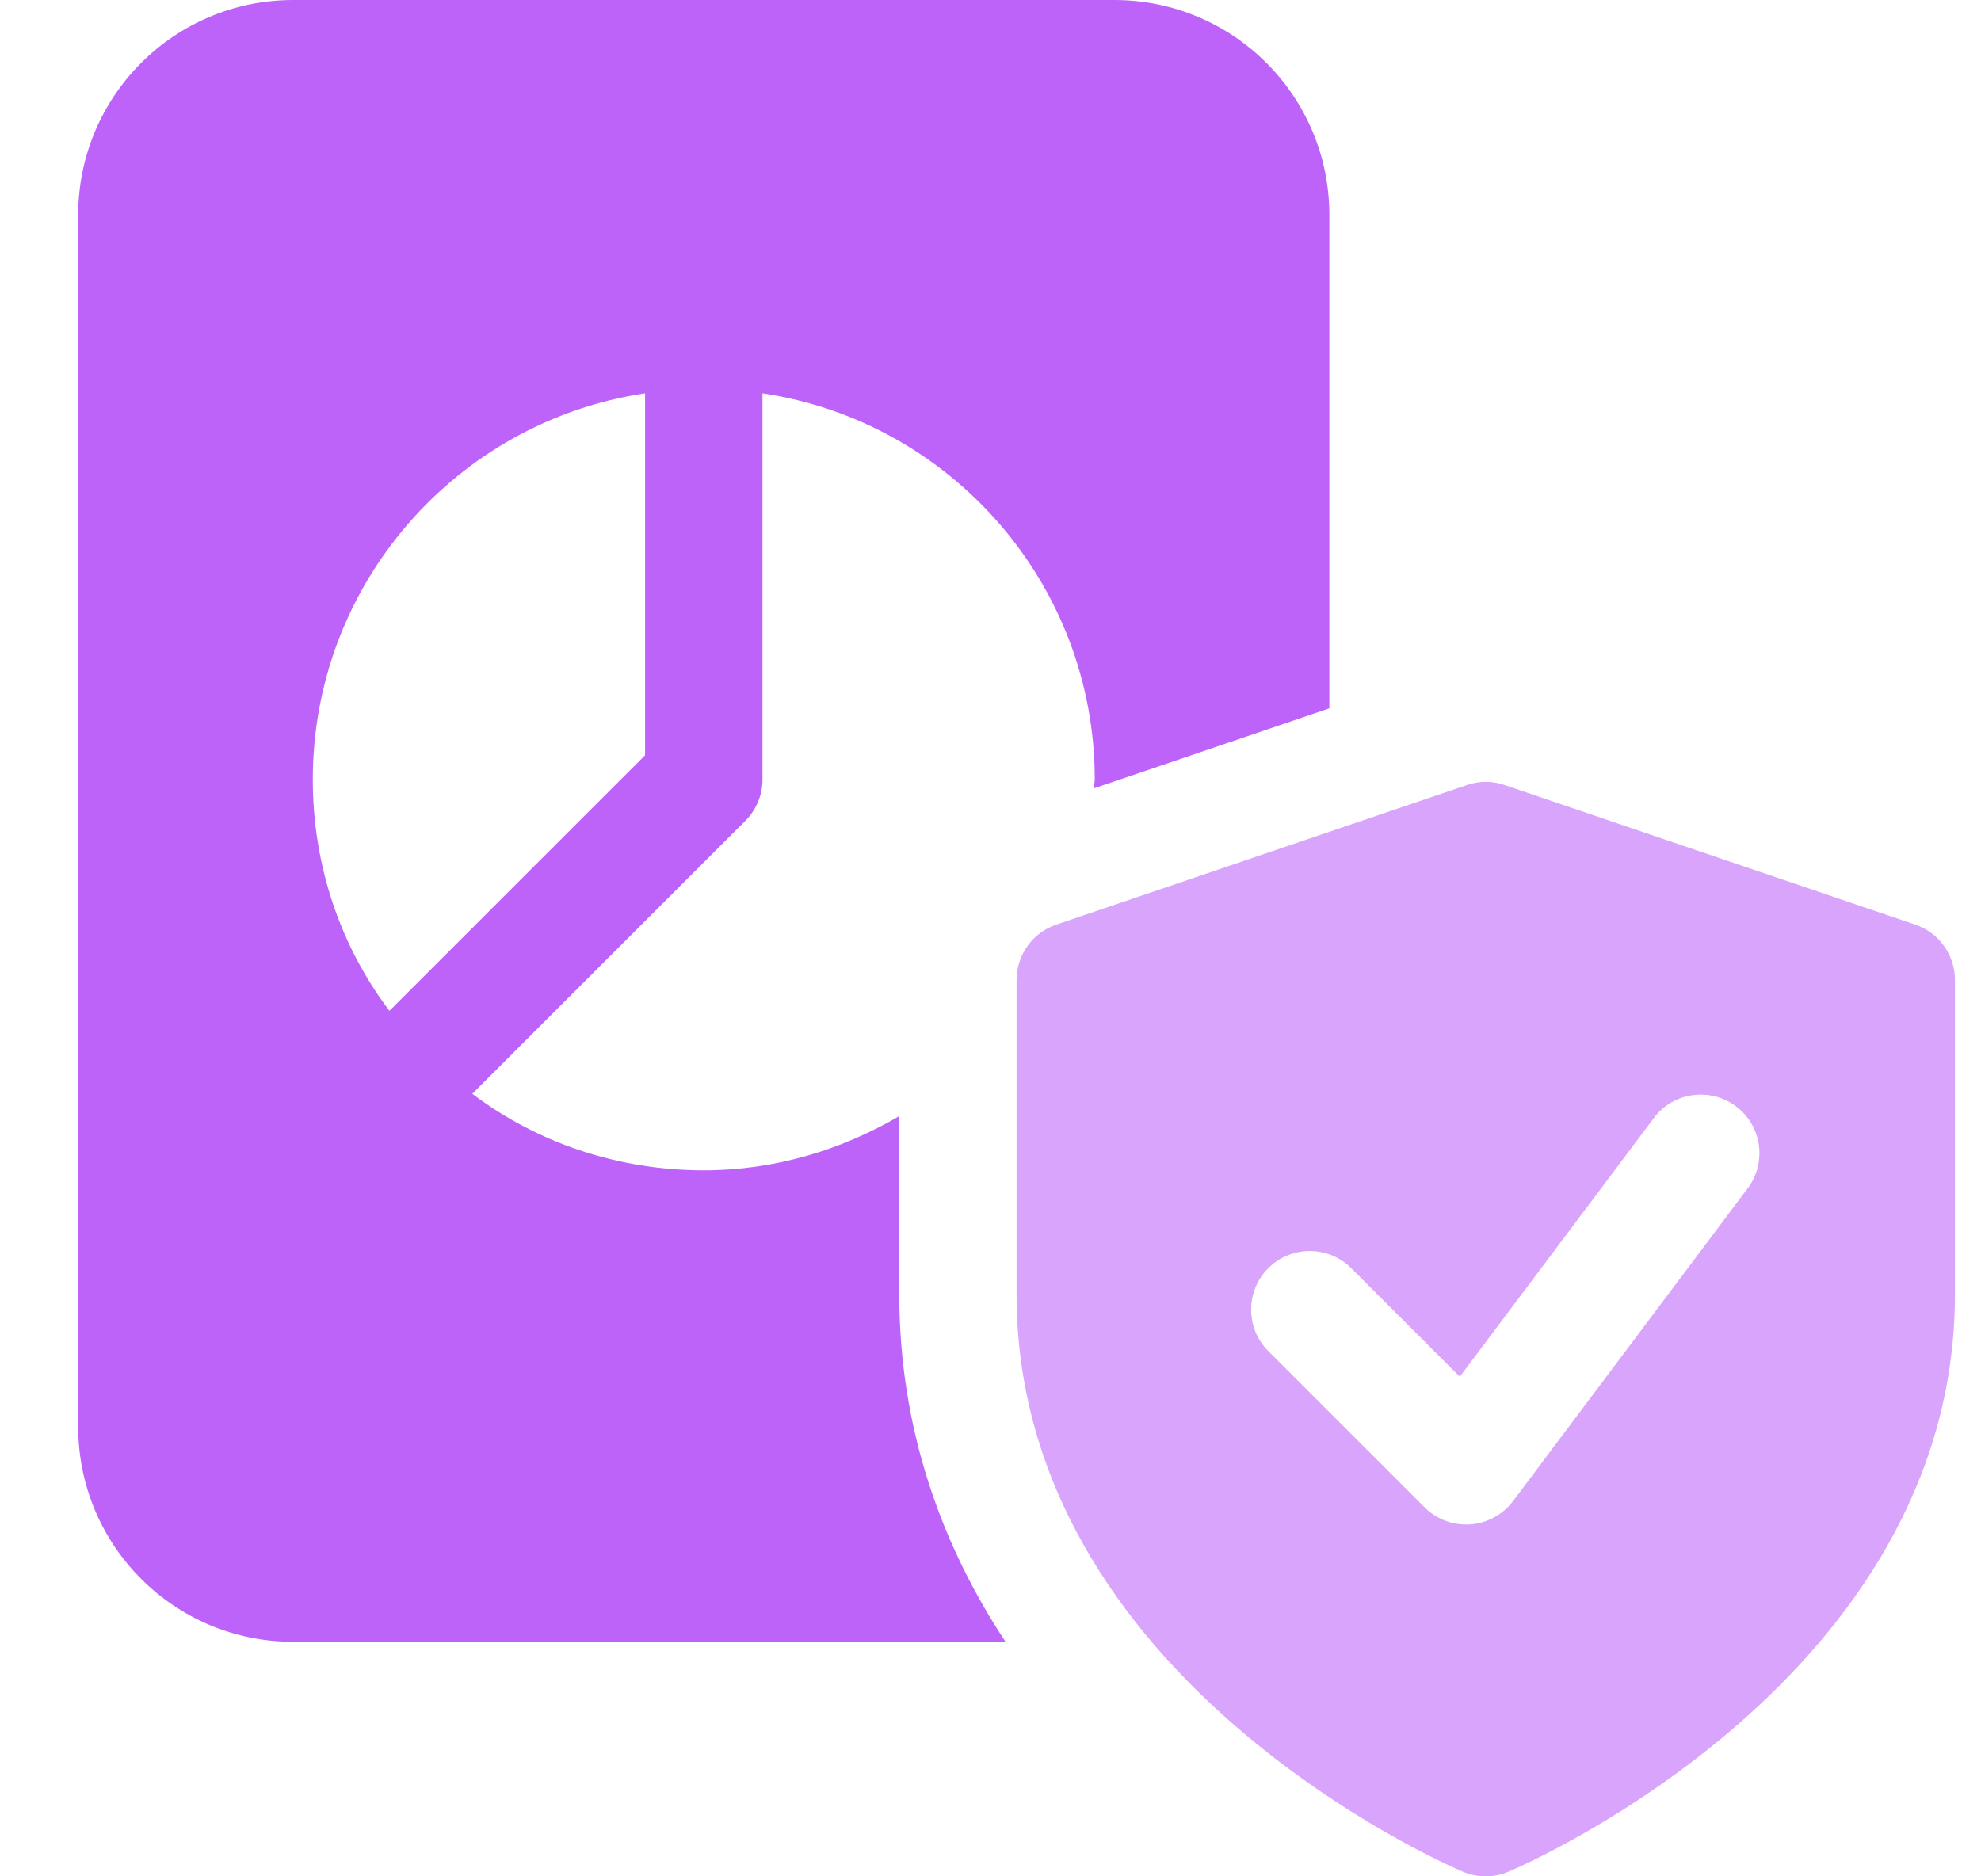
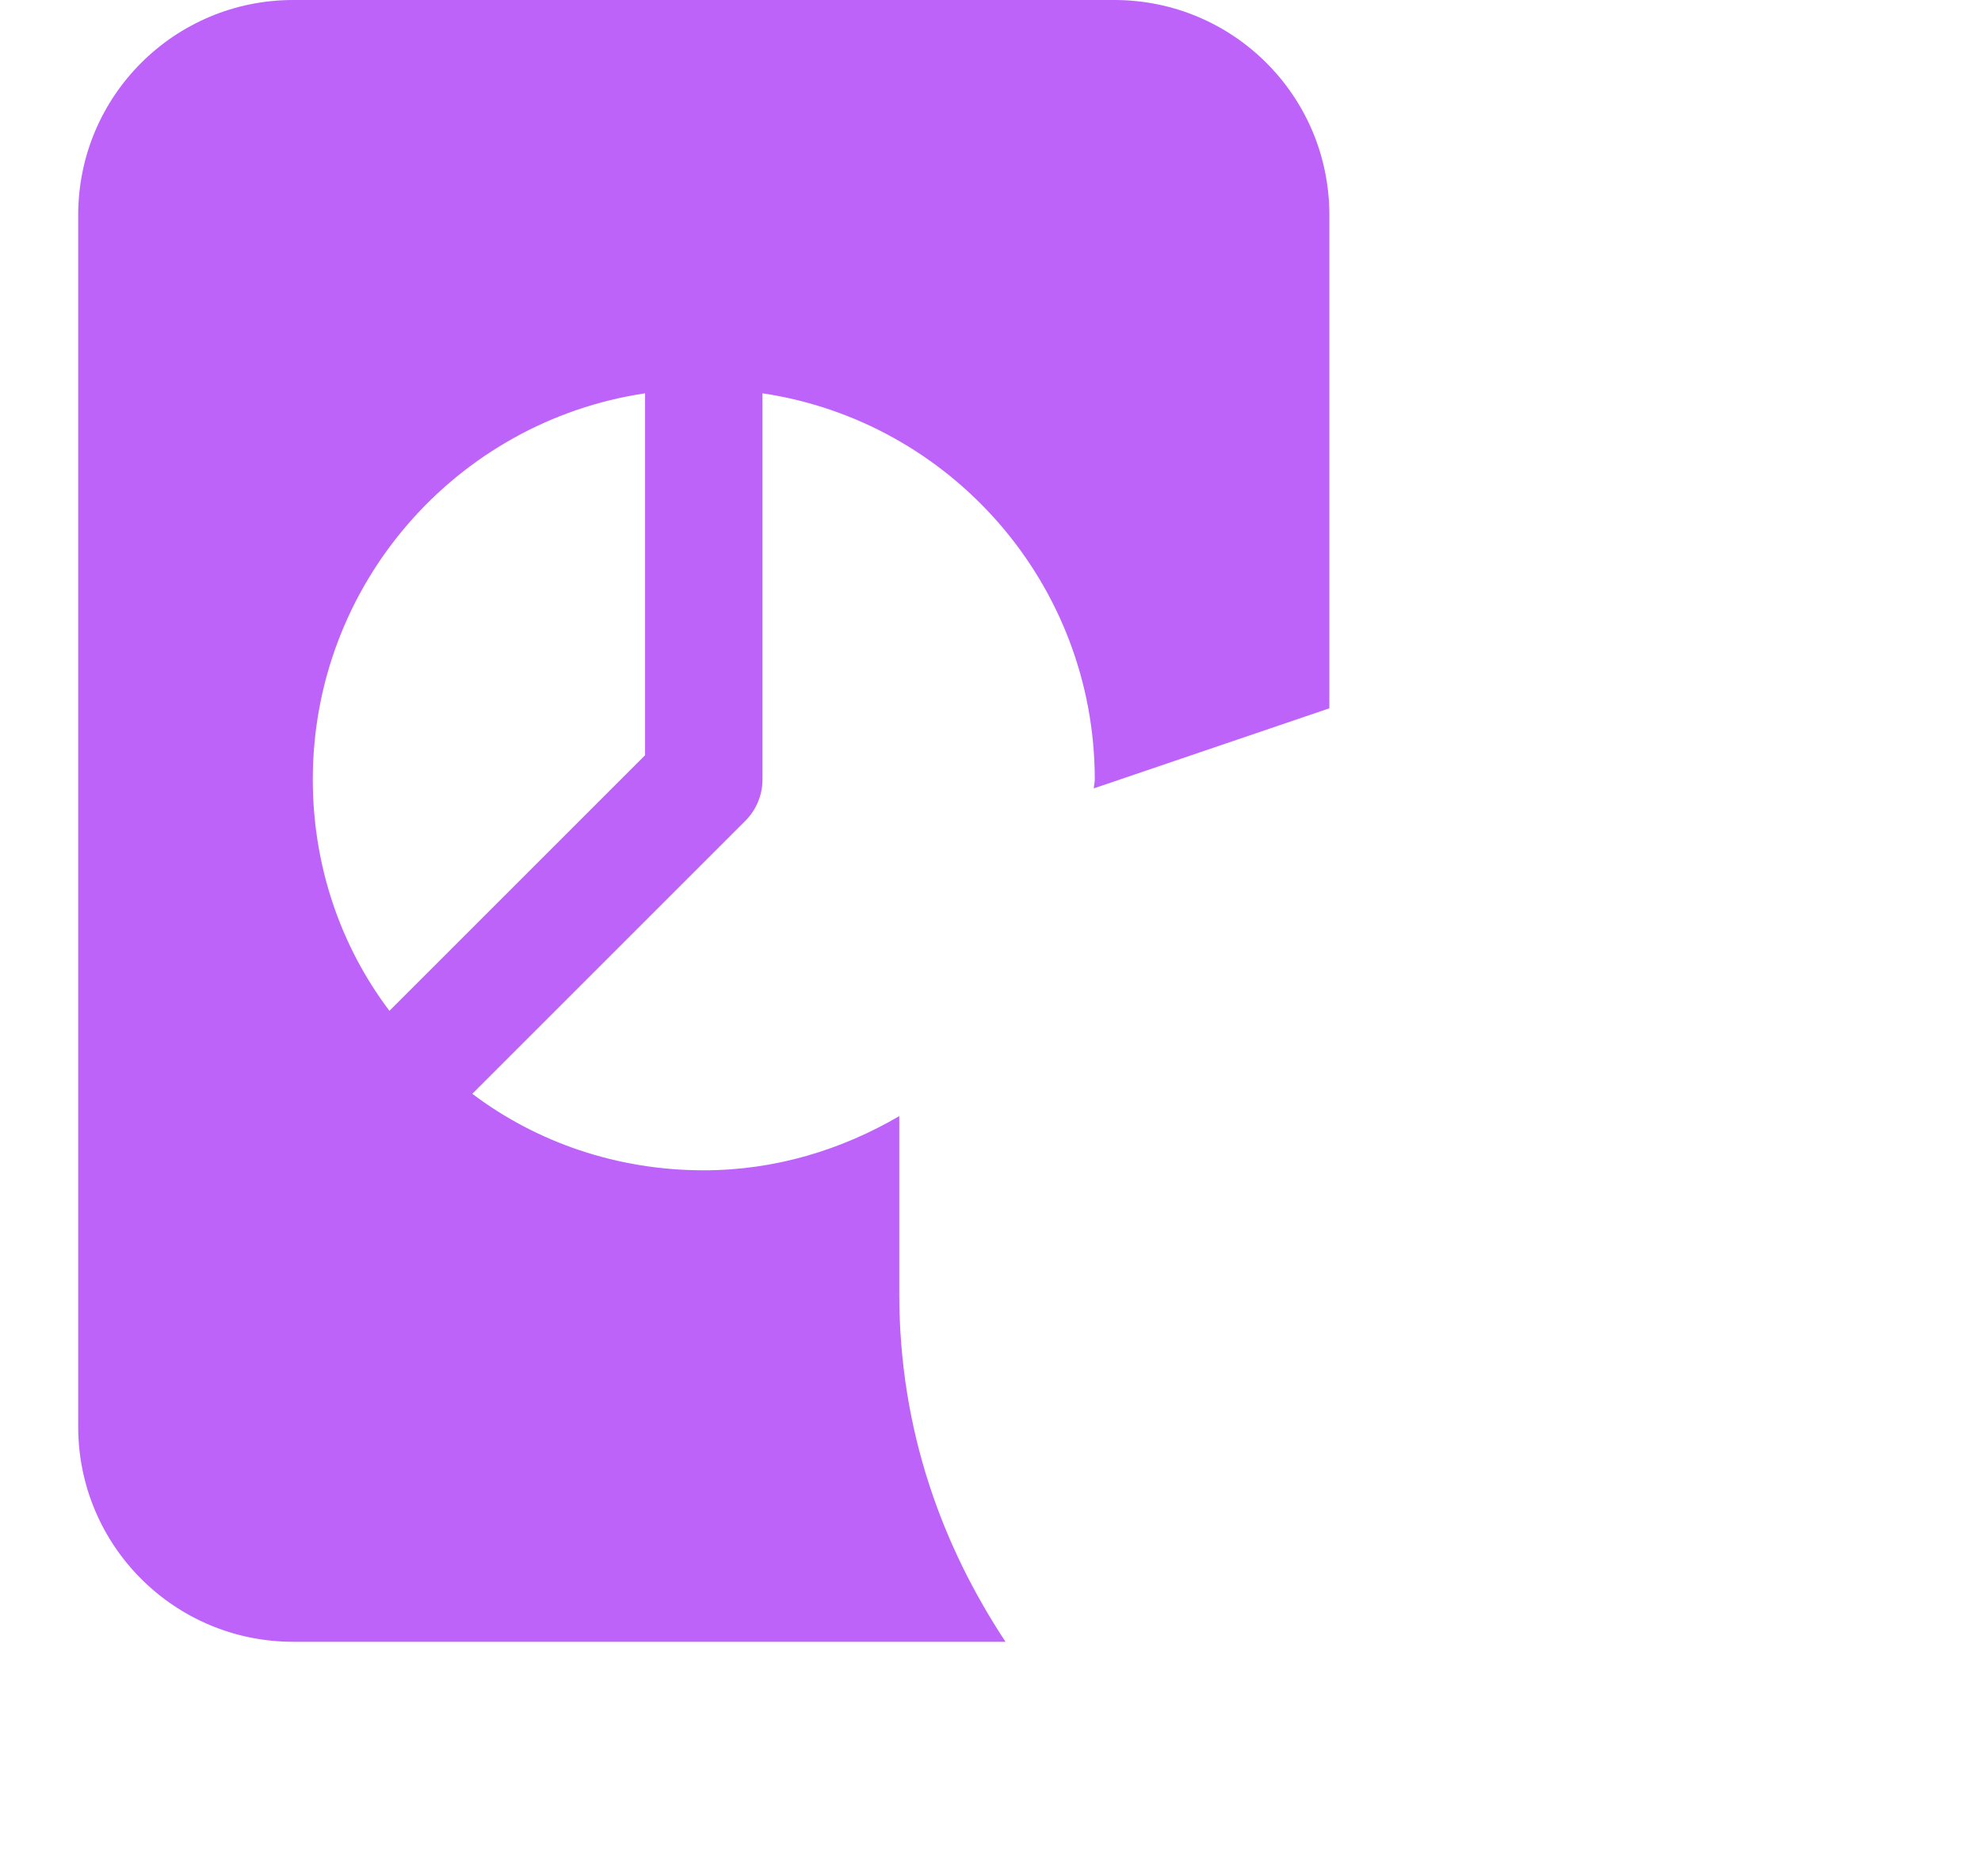
<svg xmlns="http://www.w3.org/2000/svg" width="19" height="18" viewBox="0 0 19 18" fill="none">
-   <path d="M18.369 8.87L14.431 7.531C14.314 7.49 14.187 7.49 14.069 7.531L10.131 8.87C9.903 8.947 9.75 9.161 9.75 9.402V12.415C9.75 16.094 13.855 17.881 14.031 17.956C14.1 17.985 14.176 18 14.25 18C14.324 18 14.4 17.985 14.469 17.955C14.645 17.881 18.75 16.093 18.75 12.415V9.402C18.75 9.161 18.597 8.947 18.369 8.87ZM16.762 11.4L14.512 14.4C14.414 14.53 14.266 14.611 14.101 14.624C14.089 14.625 14.076 14.625 14.062 14.625C13.914 14.625 13.77 14.566 13.664 14.461L12.164 12.961C11.945 12.742 11.945 12.385 12.164 12.166C12.384 11.946 12.74 11.946 12.96 12.166L14.001 13.207L15.862 10.726C16.047 10.477 16.401 10.427 16.65 10.613C16.898 10.799 16.949 11.151 16.762 11.4Z" fill="#D9A4FC" />
  <path d="M10.687 0H2.812C1.673 0 0.75 0.922 0.75 2.062V13.687C0.75 14.828 1.673 15.75 2.812 15.75H9.644C9.045 14.842 8.625 13.733 8.625 12.412V10.707C8.072 11.03 7.436 11.227 6.75 11.227C5.917 11.227 5.144 10.957 4.53 10.493L7.148 7.875C7.253 7.77 7.313 7.628 7.313 7.478V3.773C9.121 4.043 10.5 5.604 10.5 7.478C10.5 7.507 10.492 7.534 10.491 7.563L12.75 6.795V2.062C12.75 0.922 11.828 0 10.687 0ZM6.187 7.245L3.735 9.697C3.27 9.082 3 8.31 3 7.478C3 5.603 4.38 4.043 6.187 3.773V7.245Z" fill="#BE63F9" />
</svg>